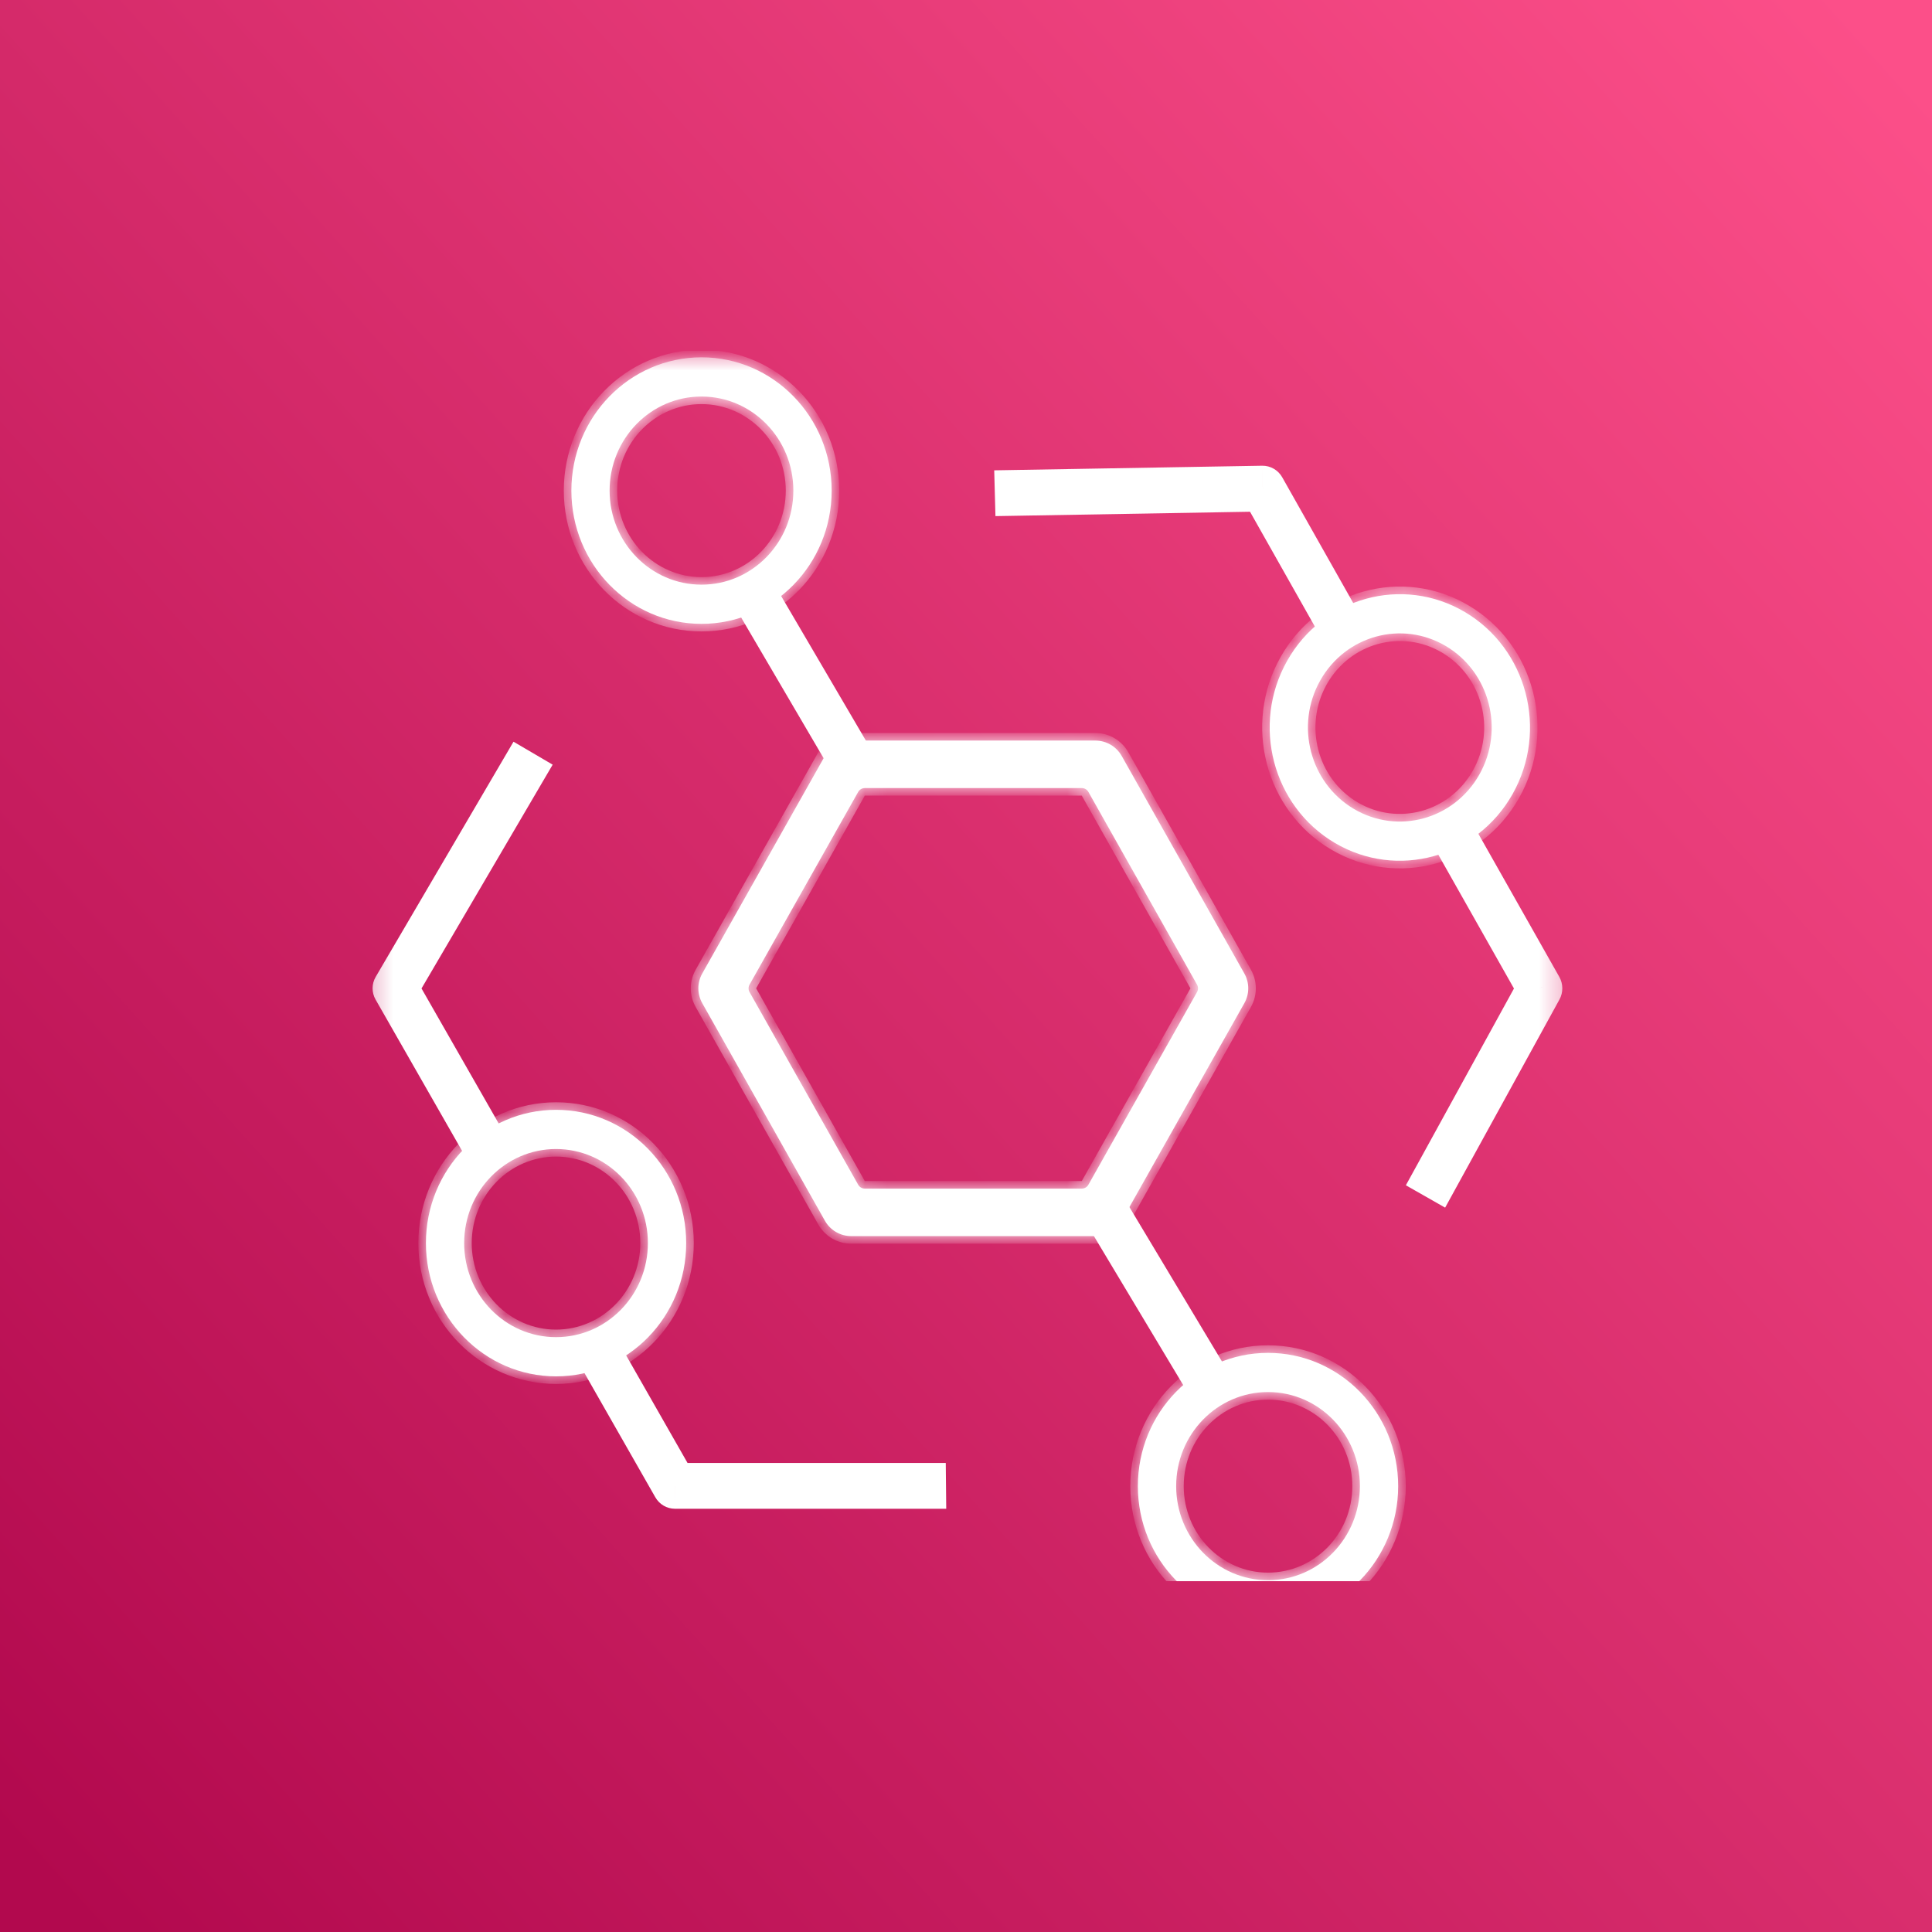
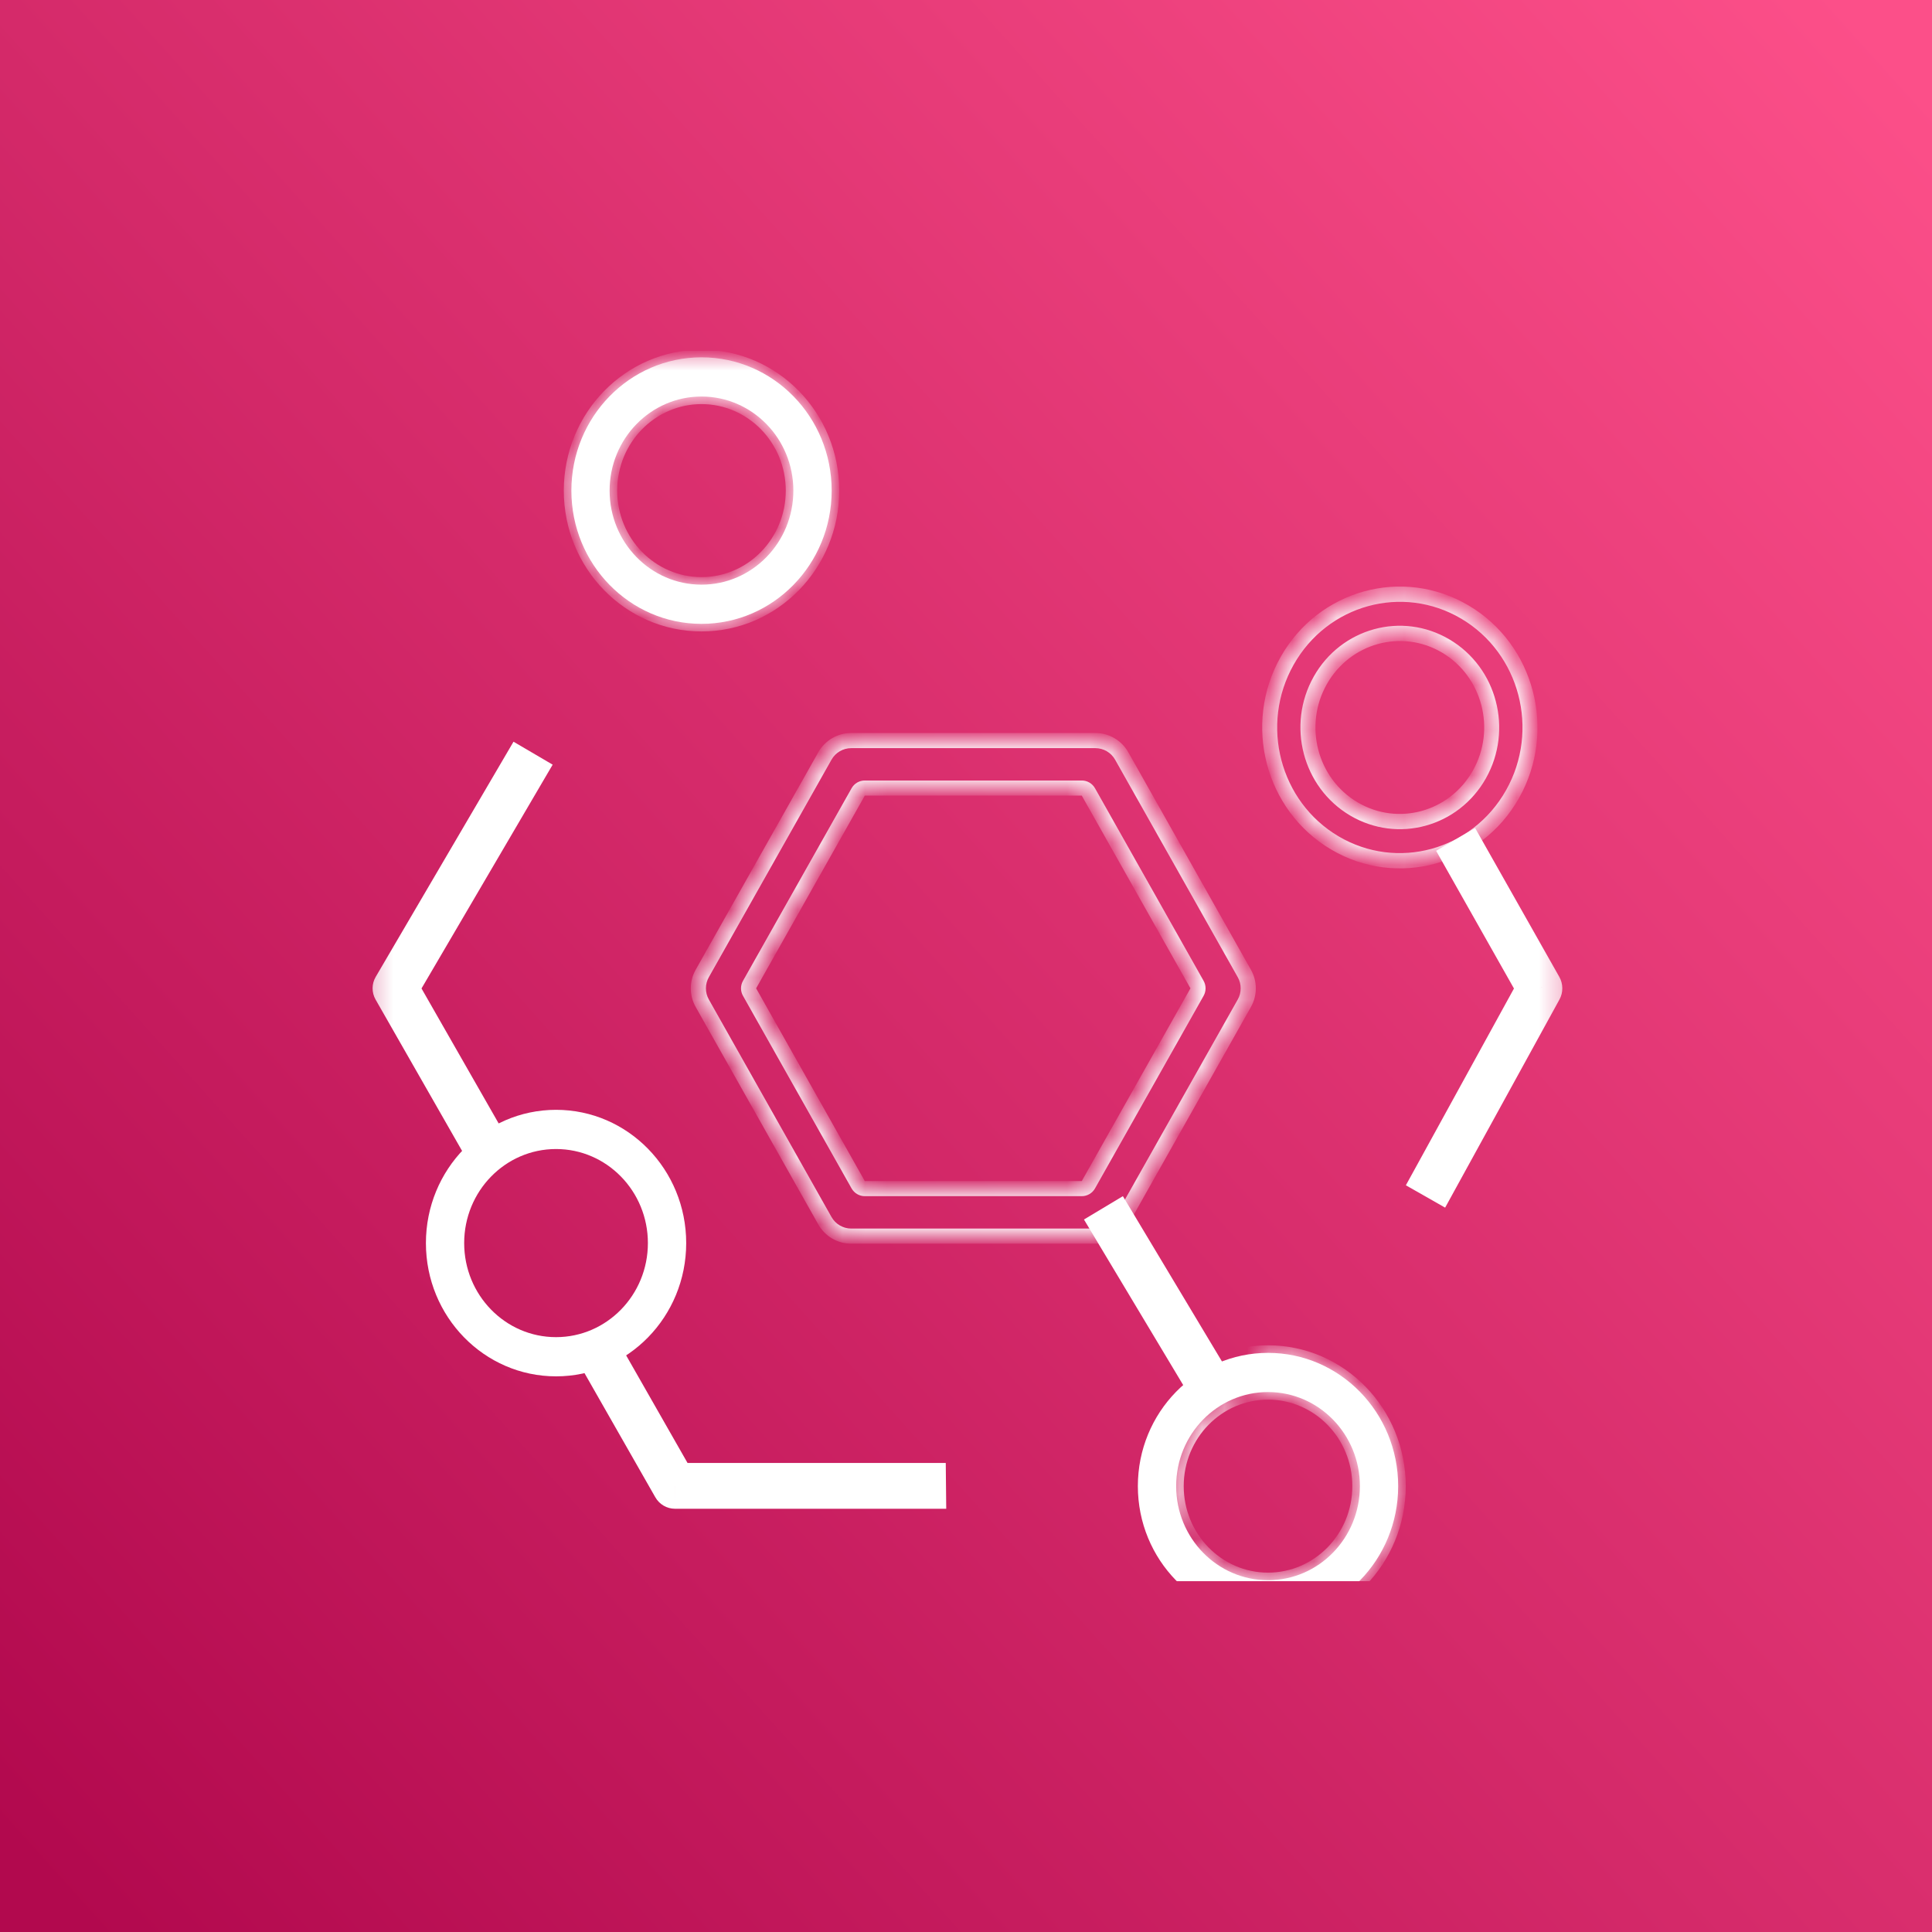
<svg xmlns="http://www.w3.org/2000/svg" width="86" height="86" viewBox="0 0 86 86" fill="none">
  <rect x="0" y="0" width="86" height="86" fill="#333333" stroke="none" />
  <rect width="86" height="86" fill="url(#paint0_linear_3984_23420)" />
  <g clip-path="url(#clip0_3984_23420)">
    <mask id="mask0_3984_23420" style="mask-type:alpha" maskUnits="userSpaceOnUse" x="16" y="15" width="54" height="58">
      <rect x="16.416" y="15.78" width="53.168" height="56.429" fill="#FF8585" stroke="#FBF6F0" stroke-width="0.337" />
    </mask>
    <g mask="url(#mask0_3984_23420)">
      <mask id="path-2-inside-1_3984_23420" fill="white">
        <path fill-rule="evenodd" clip-rule="evenodd" d="M24.752 61.266C27.952 61.266 30.545 58.61 30.545 55.334C30.545 52.058 27.952 49.402 24.752 49.402C21.553 49.402 18.959 52.058 18.959 55.334C18.959 58.61 21.553 61.266 24.752 61.266ZM24.751 59.521C27.009 59.521 28.84 57.647 28.84 55.334C28.84 53.022 27.009 51.147 24.751 51.147C22.492 51.147 20.662 53.022 20.662 55.334C20.662 57.647 22.492 59.521 24.751 59.521Z" />
      </mask>
      <path fill-rule="evenodd" clip-rule="evenodd" d="M24.752 61.266C27.952 61.266 30.545 58.61 30.545 55.334C30.545 52.058 27.952 49.402 24.752 49.402C21.553 49.402 18.959 52.058 18.959 55.334C18.959 58.61 21.553 61.266 24.752 61.266ZM24.751 59.521C27.009 59.521 28.84 57.647 28.84 55.334C28.84 53.022 27.009 51.147 24.751 51.147C22.492 51.147 20.662 53.022 20.662 55.334C20.662 57.647 22.492 59.521 24.751 59.521Z" fill="white" />
-       <path d="M30.209 55.334C30.209 58.432 27.758 60.929 24.752 60.929V61.603C28.145 61.603 30.882 58.789 30.882 55.334H30.209ZM24.752 49.739C27.758 49.739 30.209 52.236 30.209 55.334H30.882C30.882 51.88 28.145 49.066 24.752 49.066V49.739ZM19.296 55.334C19.296 52.236 21.746 49.739 24.752 49.739V49.066C21.359 49.066 18.622 51.88 18.622 55.334H19.296ZM24.752 60.929C21.746 60.929 19.296 58.432 19.296 55.334H18.622C18.622 58.789 21.359 61.603 24.752 61.603V60.929ZM28.503 55.334C28.503 57.468 26.816 59.185 24.751 59.185V59.858C27.203 59.858 29.177 57.825 29.177 55.334H28.503ZM24.751 51.484C26.816 51.484 28.503 53.2 28.503 55.334H29.177C29.177 52.843 27.203 50.81 24.751 50.81V51.484ZM20.998 55.334C20.998 53.2 22.686 51.484 24.751 51.484V50.81C22.299 50.81 20.325 52.843 20.325 55.334H20.998ZM24.751 59.185C22.686 59.185 20.998 57.468 20.998 55.334H20.325C20.325 57.825 22.299 59.858 24.751 59.858V59.185Z" fill="white" mask="url(#path-2-inside-1_3984_23420)" />
      <path d="M24.09 34.909L24.601 34.038L22.858 33.016L22.347 33.888L24.09 34.909ZM17.596 43.994L16.724 43.483C16.541 43.795 16.539 44.181 16.719 44.495L17.596 43.994ZM22.347 33.888L16.724 43.483L18.467 44.505L24.09 34.909L22.347 33.888ZM16.719 44.495L20.808 51.649L22.562 50.646L18.473 43.493L16.719 44.495Z" fill="white" />
      <path d="M41.098 65.122L42.099 65.122L42.12 67.16L41.119 67.16L41.098 65.122ZM30.033 66.141L30.044 67.16C29.684 67.16 29.35 66.964 29.169 66.646L30.033 66.141ZM41.119 67.16L30.044 67.16L30.023 65.122L41.098 65.122L41.119 67.16ZM29.169 66.646L25.591 60.375L27.32 59.365L30.898 65.636L29.169 66.646Z" fill="white" />
      <mask id="path-6-inside-2_3984_23420" fill="white">
        <path fill-rule="evenodd" clip-rule="evenodd" d="M67.329 35.348C65.729 38.185 62.186 39.158 59.415 37.52C56.644 35.882 55.695 32.254 57.295 29.416C58.895 26.579 62.438 25.607 65.209 27.245C67.979 28.883 68.929 32.511 67.329 35.348ZM65.852 34.476C64.723 36.478 62.222 37.165 60.266 36.008C58.31 34.852 57.64 32.291 58.769 30.289C59.898 28.286 62.399 27.6 64.355 28.756C66.311 29.912 66.981 32.473 65.852 34.476Z" />
      </mask>
-       <path fill-rule="evenodd" clip-rule="evenodd" d="M67.329 35.348C65.729 38.185 62.186 39.158 59.415 37.52C56.644 35.882 55.695 32.254 57.295 29.416C58.895 26.579 62.438 25.607 65.209 27.245C67.979 28.883 68.929 32.511 67.329 35.348ZM65.852 34.476C64.723 36.478 62.222 37.165 60.266 36.008C58.31 34.852 57.64 32.291 58.769 30.289C59.898 28.286 62.399 27.6 64.355 28.756C66.311 29.912 66.981 32.473 65.852 34.476Z" fill="white" />
      <path d="M59.581 37.226C62.188 38.768 65.529 37.855 67.039 35.177L67.619 35.52C65.93 38.516 62.184 39.547 59.25 37.813L59.581 37.226ZM57.585 29.588C56.074 32.266 56.973 35.685 59.581 37.226L59.25 37.813C56.316 36.078 55.316 32.241 57.005 29.245L57.585 29.588ZM65.043 27.538C62.436 25.997 59.095 26.909 57.585 29.588L57.005 29.245C58.694 26.249 62.44 25.217 65.374 26.952L65.043 27.538ZM67.039 35.177C68.549 32.498 67.651 29.08 65.043 27.538L65.374 26.952C68.308 28.686 69.308 32.524 67.619 35.52L67.039 35.177ZM60.431 35.715C62.224 36.775 64.522 36.148 65.562 34.304L66.142 34.647C64.923 36.809 62.22 37.554 60.1 36.302L60.431 35.715ZM59.059 30.46C58.019 32.304 58.639 34.655 60.431 35.715L60.1 36.302C57.981 35.049 57.26 32.279 58.479 30.117L59.059 30.46ZM64.19 29.049C62.397 27.989 60.099 28.616 59.059 30.46L58.479 30.117C59.698 27.956 62.401 27.21 64.52 28.463L64.19 29.049ZM65.562 34.304C66.602 32.46 65.982 30.109 64.19 29.049L64.52 28.463C66.64 29.715 67.361 32.486 66.142 34.647L65.562 34.304Z" fill="white" mask="url(#path-6-inside-2_3984_23420)" />
-       <path d="M45.312 22.957L44.311 22.974L44.256 20.936L45.257 20.919L45.312 22.957ZM56.212 21.75L56.184 20.731C56.551 20.725 56.895 20.924 57.078 21.249L56.212 21.75ZM45.257 20.919L56.184 20.731L56.239 22.769L45.312 22.957L45.257 20.919ZM57.078 21.249L60.379 27.094L58.645 28.096L55.345 22.251L57.078 21.249Z" fill="white" />
      <path d="M63.069 51.872L62.58 52.761L64.328 53.756L64.816 52.867L63.069 51.872ZM68.543 43.995L69.417 44.492C69.589 44.179 69.586 43.797 69.411 43.486L68.543 43.995ZM64.816 52.867L69.417 44.492L67.669 43.497L63.069 51.872L64.816 52.867ZM69.411 43.486L65.662 36.857L63.927 37.873L67.675 44.503L69.411 43.486Z" fill="white" />
      <mask id="path-10-inside-3_3984_23420" fill="white">
        <path fill-rule="evenodd" clip-rule="evenodd" d="M55.39 44.656C55.622 44.245 55.622 43.744 55.39 43.333L49.931 33.65C49.692 33.227 49.243 32.965 48.757 32.965H37.893C37.407 32.965 36.958 33.227 36.719 33.65L31.26 43.333C31.028 43.744 31.028 44.245 31.26 44.656L36.719 54.339C36.958 54.763 37.407 55.024 37.893 55.024H48.757C49.243 55.024 49.692 54.763 49.931 54.339L55.39 44.656ZM53.284 44.16C53.342 44.057 53.342 43.932 53.284 43.829L48.448 35.251C48.388 35.145 48.276 35.08 48.154 35.08L38.495 35.08C38.373 35.08 38.261 35.145 38.201 35.251L33.365 43.829C33.307 43.932 33.307 44.057 33.365 44.16L38.201 52.737C38.261 52.843 38.373 52.909 38.495 52.909H48.154C48.276 52.909 48.388 52.843 48.448 52.737L53.284 44.16Z" />
      </mask>
-       <path fill-rule="evenodd" clip-rule="evenodd" d="M55.39 44.656C55.622 44.245 55.622 43.744 55.39 43.333L49.931 33.65C49.692 33.227 49.243 32.965 48.757 32.965H37.893C37.407 32.965 36.958 33.227 36.719 33.65L31.26 43.333C31.028 43.744 31.028 44.245 31.26 44.656L36.719 54.339C36.958 54.763 37.407 55.024 37.893 55.024H48.757C49.243 55.024 49.692 54.763 49.931 54.339L55.39 44.656ZM53.284 44.16C53.342 44.057 53.342 43.932 53.284 43.829L48.448 35.251C48.388 35.145 48.276 35.08 48.154 35.08L38.495 35.08C38.373 35.08 38.261 35.145 38.201 35.251L33.365 43.829C33.307 43.932 33.307 44.057 33.365 44.16L38.201 52.737C38.261 52.843 38.373 52.909 38.495 52.909H48.154C48.276 52.909 48.388 52.843 48.448 52.737L53.284 44.16Z" fill="white" />
      <path d="M55.39 43.333L55.684 43.168L55.39 43.333ZM55.39 44.656L55.684 44.822L55.39 44.656ZM49.931 33.65L49.637 33.816V33.816L49.931 33.65ZM36.719 33.65L37.013 33.816V33.816L36.719 33.65ZM31.26 43.333L30.966 43.168H30.966L31.26 43.333ZM31.26 44.656L30.966 44.822H30.966L31.26 44.656ZM36.719 54.339L36.426 54.504L36.719 54.339ZM49.931 54.339L50.224 54.504V54.504L49.931 54.339ZM53.284 43.829L53.578 43.663V43.663L53.284 43.829ZM53.284 44.16L53.578 44.325V44.325L53.284 44.16ZM48.448 35.251L48.154 35.417L48.154 35.417L48.448 35.251ZM48.154 35.08V35.417V35.08ZM38.495 35.08V34.743V35.08ZM38.201 35.251L37.908 35.086L38.201 35.251ZM33.365 43.829L33.072 43.663L33.072 43.663L33.365 43.829ZM33.365 44.16L33.658 43.994L33.365 44.16ZM38.201 52.737L37.908 52.903V52.903L38.201 52.737ZM48.448 52.737L48.741 52.903L48.741 52.903L48.448 52.737ZM55.097 43.498C55.271 43.806 55.271 44.183 55.097 44.491L55.684 44.822C55.973 44.308 55.973 43.681 55.684 43.168L55.097 43.498ZM49.637 33.816L55.097 43.498L55.684 43.168L50.224 33.485L49.637 33.816ZM48.757 33.302C49.122 33.302 49.458 33.498 49.637 33.816L50.224 33.485C49.925 32.956 49.365 32.628 48.757 32.628V33.302ZM37.893 33.302H48.757V32.628H37.893V33.302ZM37.013 33.816C37.192 33.498 37.528 33.302 37.893 33.302V32.628C37.285 32.628 36.724 32.956 36.426 33.485L37.013 33.816ZM31.553 43.498L37.013 33.816L36.426 33.485L30.966 43.168L31.553 43.498ZM31.553 44.491C31.379 44.183 31.379 43.806 31.553 43.498L30.966 43.168C30.677 43.681 30.677 44.308 30.966 44.822L31.553 44.491ZM37.013 54.174L31.553 44.491L30.966 44.822L36.426 54.504L37.013 54.174ZM37.893 54.688C37.528 54.688 37.192 54.491 37.013 54.174L36.426 54.504C36.724 55.034 37.285 55.361 37.893 55.361V54.688ZM48.757 54.688H37.893V55.361H48.757V54.688ZM49.637 54.174C49.458 54.491 49.122 54.688 48.757 54.688V55.361C49.365 55.361 49.925 55.034 50.224 54.504L49.637 54.174ZM55.097 44.491L49.637 54.174L50.224 54.504L55.684 44.822L55.097 44.491ZM52.991 43.994V43.994L53.578 44.325C53.693 44.12 53.693 43.869 53.578 43.663L52.991 43.994ZM48.154 35.417L52.991 43.994L53.578 43.663L48.741 35.086L48.154 35.417ZM48.154 35.417V35.417L48.741 35.086C48.621 34.874 48.397 34.743 48.154 34.743V35.417ZM38.495 35.417L48.154 35.417V34.743L38.495 34.743V35.417ZM38.495 35.417V35.417V34.743C38.252 34.743 38.028 34.874 37.908 35.086L38.495 35.417ZM33.658 43.994L38.495 35.417L37.908 35.086L33.072 43.663L33.658 43.994ZM33.658 43.994L33.658 43.994L33.072 43.663C32.956 43.869 32.956 44.12 33.072 44.325L33.658 43.994ZM38.495 52.572L33.658 43.994L33.072 44.325L37.908 52.903L38.495 52.572ZM38.495 52.572H38.495L37.908 52.903C38.028 53.114 38.252 53.245 38.495 53.245V52.572ZM48.154 52.572H38.495V53.245H48.154V52.572ZM48.154 52.572L48.154 52.572V53.245C48.397 53.245 48.621 53.114 48.741 52.903L48.154 52.572ZM52.991 43.994L48.154 52.572L48.741 52.903L53.578 44.325L52.991 43.994Z" fill="white" mask="url(#path-10-inside-3_3984_23420)" />
-       <path d="M33.611 26.548L37.701 33.526" stroke="white" stroke-width="2.02" stroke-linejoin="round" />
      <path d="M49.117 53.765L53.718 61.441" stroke="white" stroke-width="2.02" stroke-linejoin="round" />
      <mask id="path-14-inside-4_3984_23420" fill="white">
        <path fill-rule="evenodd" clip-rule="evenodd" d="M31.227 27.77C34.426 27.77 37.02 25.114 37.02 21.838C37.02 18.562 34.426 15.906 31.227 15.906C28.027 15.906 25.434 18.562 25.434 21.838C25.434 25.114 28.027 27.77 31.227 27.77ZM31.226 26.025C33.484 26.025 35.315 24.151 35.315 21.838C35.315 19.526 33.484 17.651 31.226 17.651C28.967 17.651 27.136 19.526 27.136 21.838C27.136 24.151 28.967 26.025 31.226 26.025Z" />
      </mask>
      <path fill-rule="evenodd" clip-rule="evenodd" d="M31.227 27.77C34.426 27.77 37.02 25.114 37.02 21.838C37.02 18.562 34.426 15.906 31.227 15.906C28.027 15.906 25.434 18.562 25.434 21.838C25.434 25.114 28.027 27.77 31.227 27.77ZM31.226 26.025C33.484 26.025 35.315 24.151 35.315 21.838C35.315 19.526 33.484 17.651 31.226 17.651C28.967 17.651 27.136 19.526 27.136 21.838C27.136 24.151 28.967 26.025 31.226 26.025Z" fill="white" />
      <path d="M36.683 21.838C36.683 24.936 34.233 27.433 31.227 27.433V28.107C34.62 28.107 37.357 25.293 37.357 21.838H36.683ZM31.227 16.243C34.233 16.243 36.683 18.741 36.683 21.838H37.357C37.357 18.384 34.62 15.569 31.227 15.569V16.243ZM25.77 21.838C25.77 18.741 28.221 16.243 31.227 16.243V15.569C27.834 15.569 25.097 18.384 25.097 21.838H25.77ZM31.227 27.433C28.221 27.433 25.77 24.936 25.77 21.838H25.097C25.097 25.293 27.834 28.107 31.227 28.107V27.433ZM34.978 21.838C34.978 23.972 33.291 25.689 31.226 25.689V26.362C33.677 26.362 35.652 24.329 35.652 21.838H34.978ZM31.226 17.988C33.291 17.988 34.978 19.704 34.978 21.838H35.652C35.652 19.347 33.677 17.314 31.226 17.314V17.988ZM27.473 21.838C27.473 19.704 29.16 17.988 31.226 17.988V17.314C28.774 17.314 26.799 19.347 26.799 21.838H27.473ZM31.226 25.689C29.16 25.689 27.473 23.972 27.473 21.838H26.799C26.799 24.329 28.774 26.362 31.226 26.362V25.689Z" fill="white" mask="url(#path-14-inside-4_3984_23420)" />
      <mask id="path-16-inside-5_3984_23420" fill="white">
-         <path fill-rule="evenodd" clip-rule="evenodd" d="M56.444 72.084C59.643 72.084 62.237 69.429 62.237 66.153C62.237 62.877 59.643 60.221 56.444 60.221C53.244 60.221 50.65 62.877 50.65 66.153C50.65 69.429 53.244 72.084 56.444 72.084ZM56.444 70.34C58.703 70.34 60.533 68.465 60.533 66.152C60.533 63.84 58.703 61.965 56.444 61.965C54.186 61.965 52.355 63.84 52.355 66.152C52.355 68.465 54.186 70.34 56.444 70.34Z" />
+         <path fill-rule="evenodd" clip-rule="evenodd" d="M56.444 72.084C59.643 72.084 62.237 69.429 62.237 66.153C62.237 62.877 59.643 60.221 56.444 60.221C50.65 69.429 53.244 72.084 56.444 72.084ZM56.444 70.34C58.703 70.34 60.533 68.465 60.533 66.152C60.533 63.84 58.703 61.965 56.444 61.965C54.186 61.965 52.355 63.84 52.355 66.152C52.355 68.465 54.186 70.34 56.444 70.34Z" />
      </mask>
      <path fill-rule="evenodd" clip-rule="evenodd" d="M56.444 72.084C59.643 72.084 62.237 69.429 62.237 66.153C62.237 62.877 59.643 60.221 56.444 60.221C53.244 60.221 50.65 62.877 50.65 66.153C50.65 69.429 53.244 72.084 56.444 72.084ZM56.444 70.34C58.703 70.34 60.533 68.465 60.533 66.152C60.533 63.84 58.703 61.965 56.444 61.965C54.186 61.965 52.355 63.84 52.355 66.152C52.355 68.465 54.186 70.34 56.444 70.34Z" fill="white" />
      <path d="M61.9 66.153C61.9 69.25 59.45 71.748 56.444 71.748V72.421C59.837 72.421 62.574 69.607 62.574 66.153H61.9ZM56.444 60.557C59.45 60.557 61.9 63.055 61.9 66.153H62.574C62.574 62.698 59.837 59.884 56.444 59.884V60.557ZM50.987 66.153C50.987 63.055 53.438 60.557 56.444 60.557V59.884C53.051 59.884 50.314 62.698 50.314 66.153H50.987ZM56.444 71.748C53.438 71.748 50.987 69.25 50.987 66.153H50.314C50.314 69.607 53.051 72.421 56.444 72.421V71.748ZM60.197 66.152C60.197 68.287 58.509 70.003 56.444 70.003V70.676C58.896 70.676 60.87 68.643 60.87 66.152H60.197ZM56.444 62.302C58.509 62.302 60.197 64.018 60.197 66.152H60.87C60.87 63.661 58.896 61.629 56.444 61.629V62.302ZM52.691 66.152C52.691 64.018 54.379 62.302 56.444 62.302V61.629C53.992 61.629 52.018 63.661 52.018 66.152H52.691ZM56.444 70.003C54.379 70.003 52.691 68.287 52.691 66.152H52.018C52.018 68.643 53.992 70.676 56.444 70.676V70.003Z" fill="white" mask="url(#path-16-inside-5_3984_23420)" />
    </g>
  </g>
  <defs>
    <linearGradient id="paint0_linear_3984_23420" x1="86" y1="4.257" x2="1.85924e-08" y2="81.743" gradientUnits="userSpaceOnUse">
      <stop stop-color="#FC4F89" />
      <stop offset="1" stop-color="#B2094E" />
    </linearGradient>
    <clipPath id="clip0_3984_23420">
      <rect width="54.779" height="54.779" fill="white" transform="translate(15.609 15.61)" />
    </clipPath>
  </defs>
</svg>